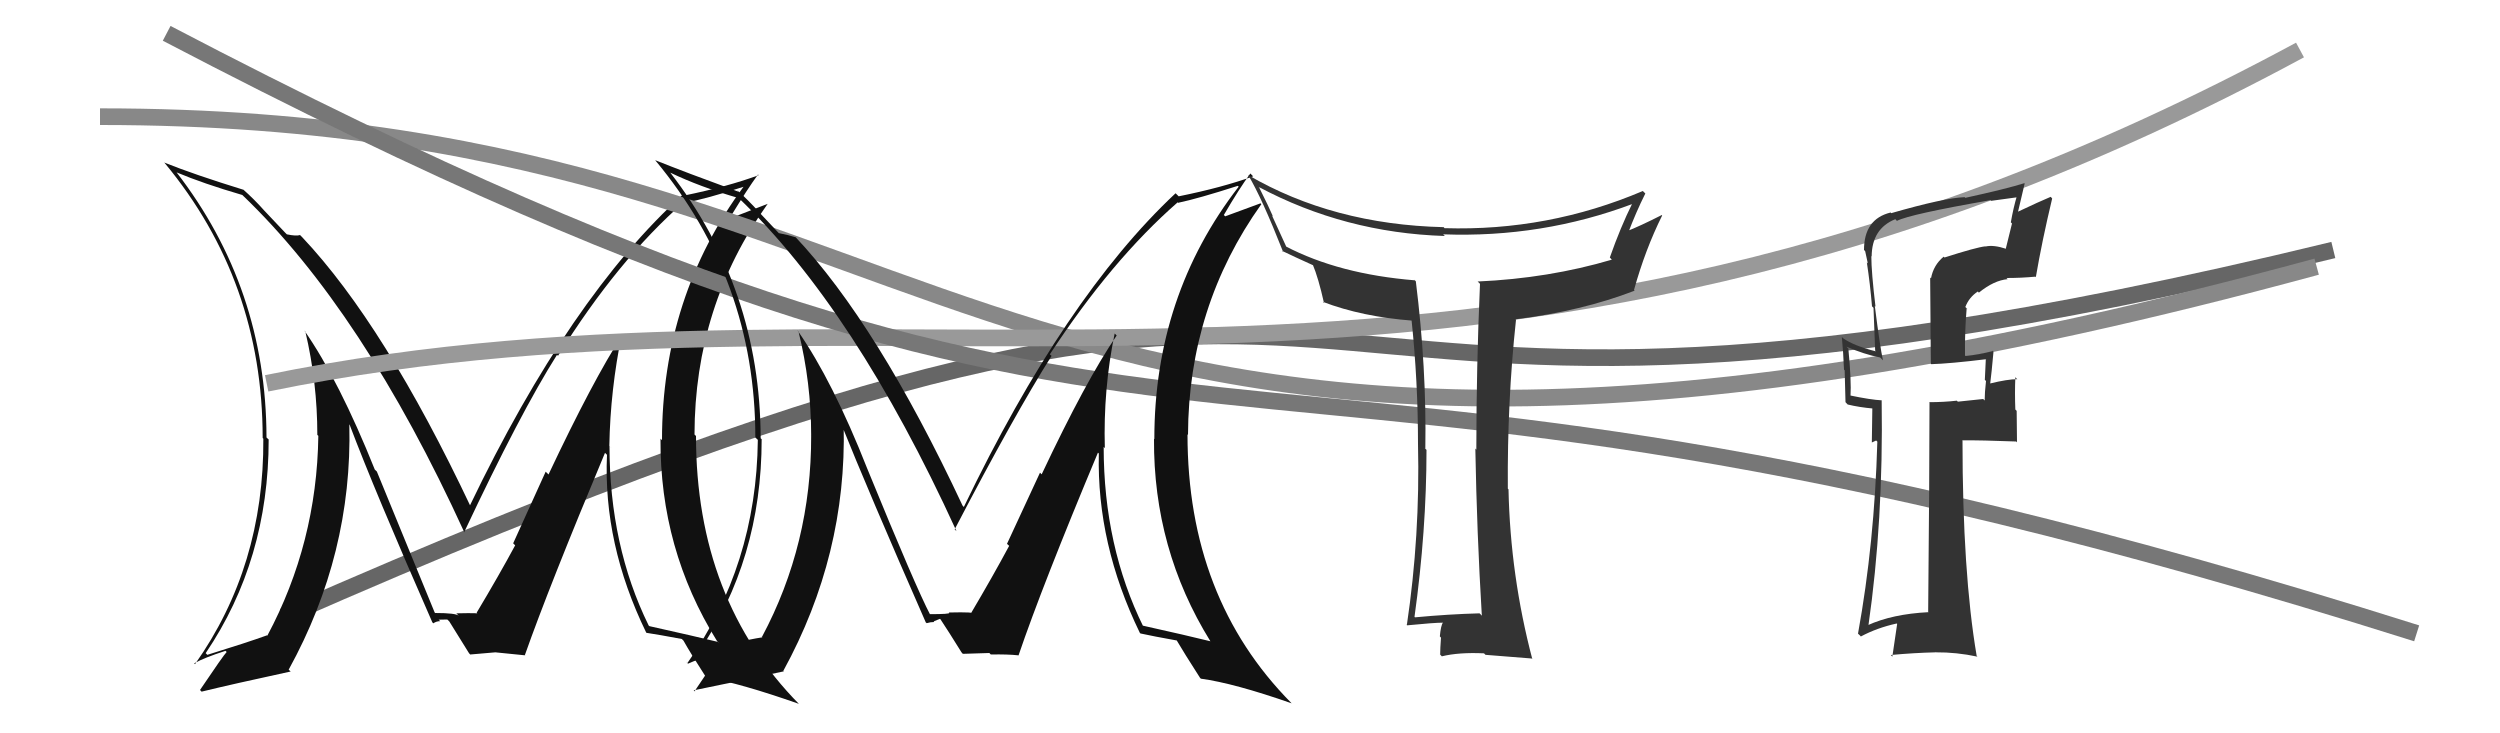
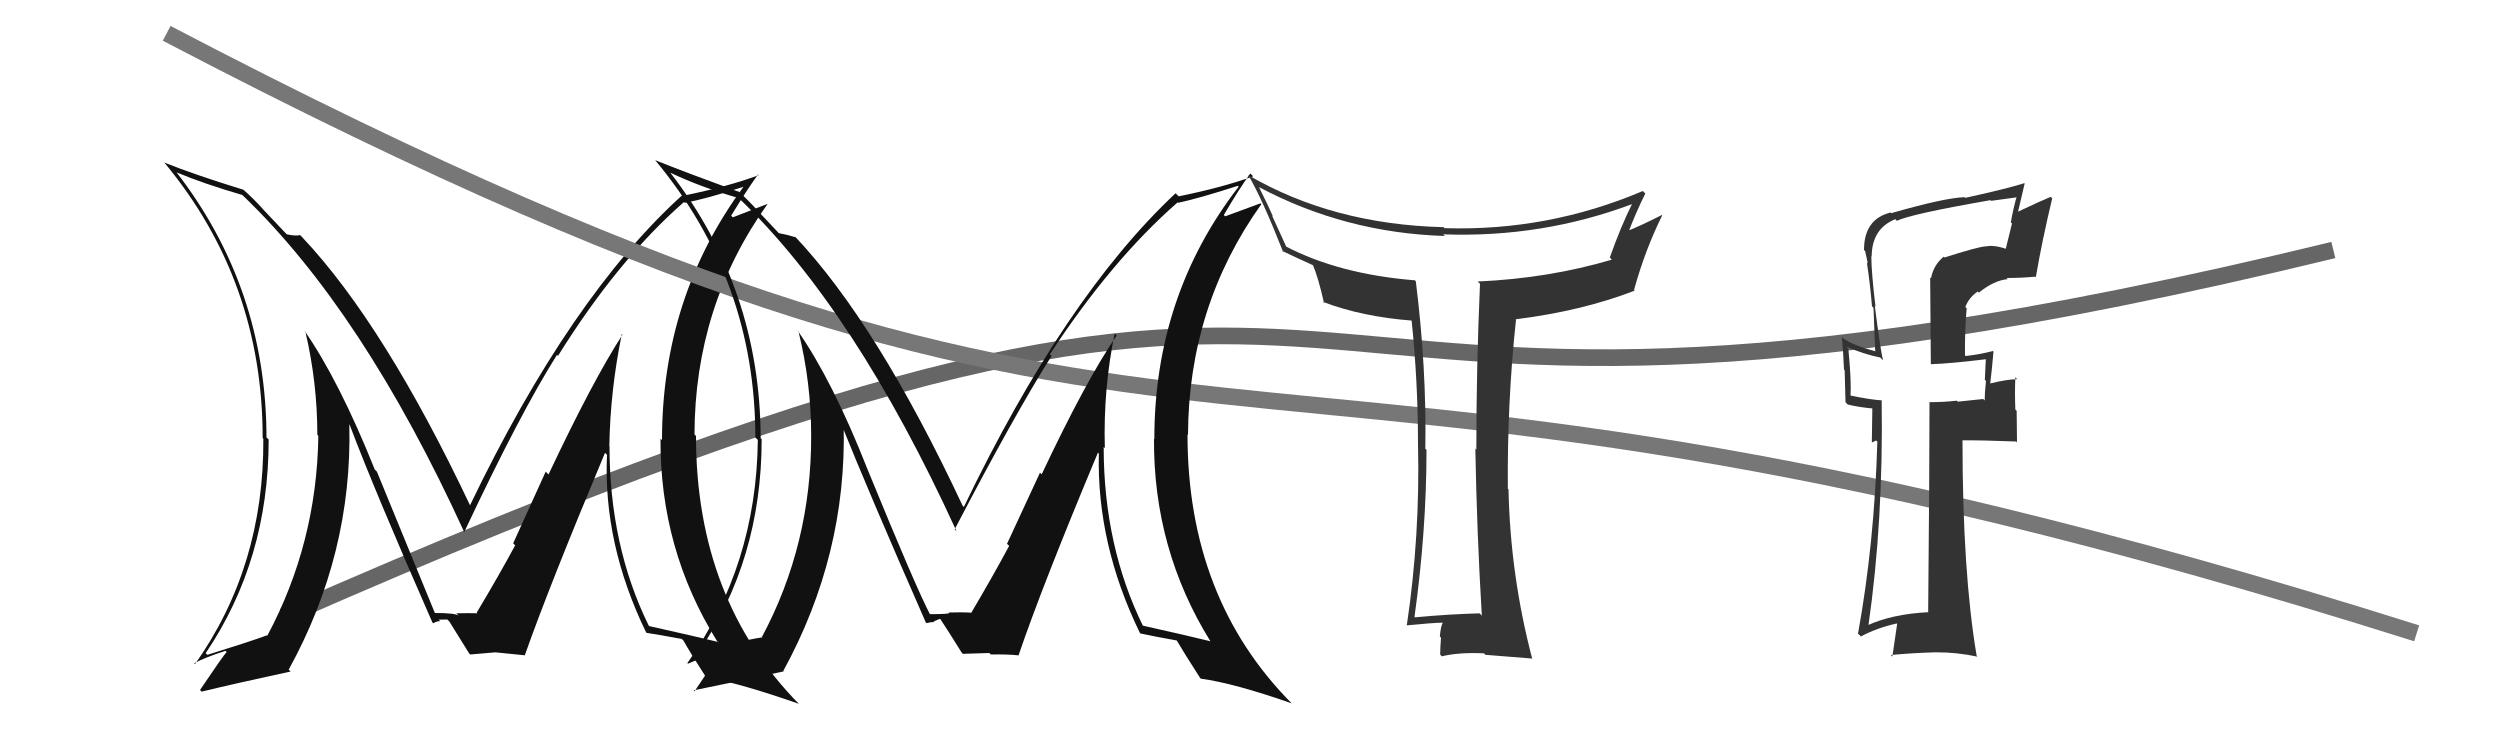
<svg xmlns="http://www.w3.org/2000/svg" width="150" height="44" viewBox="0,0,150,44">
  <path d="M17 37 C92 4,66 33,140 15" stroke="#666" fill="none" />
  <path fill="#111" d="M37.40 20.13L37.40 20.13L37.35 20.08Q35.57 22.83 32.91 28.47L32.74 28.30L30.79 32.60L30.91 32.72Q29.94 34.52 28.60 36.76L28.59 36.75L28.70 36.86Q29.06 36.76 27.38 36.80L27.39 36.81L27.53 36.95Q27.36 36.78 26.11 36.78L26.25 36.93L26.08 36.75Q25.54 35.45 22.61 28.29L22.44 28.13L22.49 28.18Q20.35 22.84 18.26 19.83L18.25 19.82L18.32 19.89Q19.04 22.94 19.04 26.10L19.07 26.12L19.10 26.15Q19.01 32.58 16.04 38.14L16.02 38.12L16.02 38.12Q14.80 38.56 12.44 39.29L12.35 39.20L12.34 39.19Q16.12 33.60 16.12 26.37L16.00 26.26L15.99 26.24Q15.97 17.28 10.57 10.31L10.66 10.41L10.59 10.34Q12.18 11.01 14.54 11.70L14.66 11.82L14.55 11.71Q21.78 18.63 27.87 31.96L27.84 31.92L27.85 31.93Q31.21 24.79 33.42 21.29L33.45 21.32L33.48 21.35Q37.08 15.58 41.04 12.12L40.96 12.04L41.09 12.17Q42.34 11.94 44.70 11.18L44.58 11.05L44.66 11.14Q39.72 17.80 39.72 26.41L39.65 26.34L39.63 26.32Q39.59 32.94 43.02 38.46L43.16 38.60L43.06 38.51Q41.71 38.18 38.97 37.57L38.94 37.55L38.92 37.53Q36.57 32.74 36.57 26.76L36.72 26.92L36.56 26.75Q36.62 23.39 37.31 20.04ZM38.85 38.03L38.75 37.93L38.79 37.97Q39.47 38.07 40.91 38.34L40.99 38.42L41.01 38.44Q41.38 39.11 42.34 40.60L42.45 40.71L42.38 40.64Q44.46 41.01 47.93 42.23L47.89 42.19L47.96 42.26Q41.76 35.98 41.76 26.16L41.66 26.06L41.67 26.08Q41.68 18.36 46.06 12.23L46.06 12.23L43.97 13.04L43.87 12.94Q44.84 11.35 45.48 10.47L45.50 10.49L45.52 10.51Q43.69 11.19 41.06 11.73L41.05 11.72L40.99 11.66Q34.23 17.76 28.18 30.36L28.27 30.45L28.26 30.44Q23.08 19.48 18.13 14.23L17.99 14.09L18.01 14.10Q17.78 14.18 17.21 14.06L17.10 13.95L15.89 12.67L15.87 12.65Q15.26 11.96 14.57 11.35L14.61 11.39L14.62 11.39Q11.64 10.47 9.85 9.75L9.82 9.72L9.89 9.79Q15.76 16.88 15.76 26.28L15.88 26.40L15.80 26.32Q15.85 33.98 11.70 39.85L11.73 39.88L11.65 39.80Q12.23 39.47 13.53 39.05L13.58 39.10L13.60 39.12Q13.41 39.31 12.00 41.40L12.13 41.53L12.09 41.50Q13.93 41.05 17.44 40.29L17.43 40.28L17.32 40.18Q21.15 33.23 20.96 25.47L21.02 25.52L20.98 25.49Q22.48 29.46 25.94 37.34L25.97 37.37L26.00 37.40Q26.18 37.27 26.41 37.27L26.32 37.18L26.84 37.17L26.96 37.29Q27.34 37.90 28.14 39.19L28.23 39.29L28.21 39.27Q29.72 39.14 29.72 39.14L29.88 39.30L29.72 39.14Q30.86 39.25 31.51 39.32L31.52 39.34L31.49 39.31Q32.95 35.17 36.30 27.17L36.29 27.16L36.42 27.29Q36.18 32.62 38.77 37.95Z" />
-   <path d="M6 7 C60 7,58 38,139 16" stroke="#888" fill="none" />
-   <path d="M16 23 C55 15,88 30,138 3" stroke="#999" fill="none" />
  <path d="M10 2 C75 36,69 14,145 38" stroke="#777" fill="none" />
  <path fill="#111" d="M66.97 20.10L66.90 20.03L67.00 20.13Q65.16 22.82 62.50 28.46L62.40 28.36L60.42 32.63L60.55 32.75Q59.58 34.56 58.25 36.81L58.34 36.90L58.27 36.83Q58.61 36.71 56.93 36.75L57.08 36.90L56.95 36.77Q57.03 36.85 55.77 36.85L55.81 36.88L55.81 36.88Q54.97 35.29 52.04 28.13L52.06 28.15L52.04 28.13Q49.96 22.85 47.86 19.84L47.83 19.80L47.91 19.89Q48.67 22.97 48.67 26.13L48.65 26.11L48.67 26.12Q48.69 32.65 45.72 38.21L45.65 38.14L45.74 38.24Q44.29 38.46 41.93 39.18L41.85 39.11L41.90 39.15Q45.70 33.58 45.70 26.35L45.64 26.30L45.64 26.29Q45.61 17.32 40.21 10.35L40.18 10.33L40.20 10.35Q41.98 11.21 44.34 11.89L44.32 11.88L44.30 11.86Q51.30 18.55 57.39 31.87L57.33 31.81L57.28 31.76Q60.88 24.86 63.09 21.36L63.09 21.35L62.99 21.26Q66.70 15.60 70.66 12.14L70.70 12.18L70.68 12.17Q71.91 11.91 74.27 11.15L74.27 11.15L74.32 11.20Q69.26 17.74 69.26 26.35L69.18 26.27L69.24 26.33Q69.20 32.95 72.62 38.47L72.72 38.57L72.64 38.48Q71.27 38.14 68.53 37.53L68.56 37.56L68.61 37.62Q66.22 32.78 66.22 26.81L66.19 26.78L66.29 26.89Q66.19 23.36 66.88 20.01ZM68.35 37.93L68.43 38.01L68.44 38.01Q69.16 38.17 70.61 38.43L70.58 38.41L70.60 38.42Q71.04 39.17 71.99 40.65L71.97 40.63L72.05 40.72Q74.04 40.99 77.50 42.20L77.51 42.21L77.47 42.17Q71.25 35.88 71.25 26.06L71.17 25.98L71.28 26.09Q71.31 18.38 75.68 12.25L75.63 12.20L73.51 12.98L73.43 12.90Q74.37 11.29 75.02 10.41L75.13 10.52L75.19 10.58Q73.34 11.25 70.72 11.78L70.55 11.61L70.53 11.60Q63.89 17.82 57.83 30.42L57.74 30.32L57.76 30.35Q52.65 19.44 47.70 14.19L47.69 14.18L47.75 14.24Q47.31 14.10 46.74 13.99L46.74 14.00L45.46 12.64L45.55 12.73Q44.86 11.97 44.18 11.36L44.15 11.33L44.33 11.51Q41.10 10.33 39.31 9.61L39.37 9.67L39.31 9.61Q45.32 16.83 45.32 26.24L45.33 26.26L45.47 26.39Q45.39 33.93 41.24 39.79L41.15 39.69L41.28 39.82Q41.90 39.54 43.20 39.12L43.11 39.03L43.24 39.16Q43.08 39.38 41.67 41.48L41.74 41.54L41.62 41.42Q43.52 41.04 47.03 40.28L47.05 40.30L47.00 40.25Q50.81 33.29 50.62 25.52L50.45 25.36L50.44 25.35Q52.09 29.47 55.55 37.35L55.57 37.36L55.60 37.39Q55.83 37.32 56.06 37.32L56.02 37.28L56.40 37.13L56.43 37.16Q56.89 37.85 57.69 39.14L57.78 39.24L57.78 39.23Q59.37 39.18 59.37 39.18L59.30 39.12L59.45 39.27Q60.46 39.25 61.10 39.32L60.95 39.17L61.11 39.33Q62.53 35.15 65.88 27.15L65.87 27.15L65.93 27.21Q65.80 32.64 68.39 37.97Z" />
  <path fill="#333" d="M88.84 36.87L88.85 36.87L88.77 36.80Q86.92 36.85 84.90 37.04L84.80 36.94L84.87 37.01Q85.59 31.83 85.59 26.99L85.44 26.85L85.52 26.92Q85.60 22.09 84.95 16.88L84.82 16.74L84.90 16.82Q80.34 16.45 77.14 14.78L77.18 14.81L76.32 12.93L76.38 12.99Q76.15 12.45 75.54 11.23L75.66 11.35L75.51 11.21Q80.68 13.97 86.69 14.16L86.70 14.17L86.59 14.06Q92.52 14.28 97.97 12.23L97.90 12.16L97.94 12.20Q97.23 13.63 96.59 15.45L96.59 15.45L96.71 15.58Q92.92 16.70 88.66 16.89L88.72 16.95L88.80 17.03Q88.58 22.03 88.58 26.98L88.45 26.84L88.52 26.92Q88.61 31.95 88.91 36.94ZM98.62 11.51L98.73 11.62L98.57 11.46Q92.88 13.88 86.68 13.69L86.68 13.70L86.62 13.63Q79.98 13.47 74.88 10.50L74.86 10.48L74.90 10.52Q75.70 11.85 76.99 15.12L76.97 15.10L76.92 15.05Q77.58 15.37 78.84 15.94L78.73 15.83L78.76 15.86Q79.10 16.66 79.44 18.18L79.38 18.12L79.37 18.11Q81.72 19.01 84.77 19.24L84.77 19.25L84.69 19.17Q85.08 22.87 85.08 26.64L85.15 26.71L85.08 26.63Q85.21 32.14 84.41 37.51L84.32 37.41L84.43 37.52Q86.05 37.36 86.59 37.36L86.52 37.29L86.58 37.35Q86.45 37.52 86.39 38.19L86.39 38.18L86.46 38.26Q86.41 38.93 86.41 39.27L86.35 39.21L86.51 39.38Q87.52 39.13 89.04 39.20L89.16 39.32L89.13 39.29Q90.07 39.36 91.90 39.51L91.77 39.38L91.94 39.55Q90.62 34.54 90.51 29.36L90.46 29.31L90.47 29.32Q90.43 24.10 90.96 19.19L90.90 19.13L90.93 19.16Q94.92 18.66 98.08 17.44L98.03 17.39L98.04 17.40Q98.71 14.98 99.73 12.93L99.72 12.92L99.71 12.90Q98.37 13.58 97.57 13.89L97.70 14.02L97.68 14.00Q98.15 12.75 98.72 11.61Z" />
  <path fill="#333" d="M116.60 15.38L116.68 15.46L116.62 15.40Q116.01 15.90 115.86 16.70L115.81 16.65L115.85 21.83L115.87 21.85Q116.98 21.82 119.19 21.55L119.24 21.60L119.15 21.52Q119.13 21.95 119.09 22.79L118.99 22.69L119.16 22.86Q119.08 23.57 119.08 24.03L118.99 23.94L117.47 24.10L117.41 24.04Q116.63 24.13 115.75 24.13L115.85 24.23L115.77 24.14Q115.77 28.33 115.69 36.71L115.66 36.68L115.71 36.73Q113.54 36.84 112.05 37.52L111.95 37.42L112.10 37.57Q113.01 31.25 112.90 24.02L112.91 24.03L112.91 24.02Q112.26 23.99 110.97 23.72L111.00 23.76L111.03 23.79Q111.09 22.85 110.90 20.91L110.87 20.89L110.79 20.80Q111.85 21.26 112.81 21.45L112.97 21.61L112.98 21.62Q112.80 20.83 112.49 18.36L112.60 18.47L112.53 18.40Q112.28 16.32 112.28 15.37L112.26 15.34L112.30 15.39Q112.31 13.72 113.72 13.15L113.80 13.24L113.82 13.25Q114.60 12.85 119.43 12.01L119.32 11.90L119.47 12.05Q120.31 11.94 121.15 11.82L121.00 11.67L121.03 11.70Q120.80 12.47 120.65 13.34L120.72 13.41L120.35 14.91L120.37 14.93Q119.62 14.68 119.13 14.79L119.26 14.93L119.12 14.78Q118.57 14.84 116.67 15.45ZM122.16 16.64L122.20 16.68L122.15 16.63Q122.52 14.46 123.13 11.91L123.08 11.85L123.04 11.81Q122.37 12.09 121.08 12.70L121.08 12.71L121.48 11.01L121.46 10.99Q120.39 11.33 117.92 11.87L117.83 11.78L117.88 11.83Q116.67 11.87 113.47 12.79L113.37 12.69L113.44 12.75Q111.84 13.14 111.84 15.00L111.88 15.04L111.91 15.07Q112.00 15.47 112.07 15.81L112.01 15.74L112.01 15.74Q112.21 17.05 112.32 18.38L112.41 18.47L112.51 21.04L112.55 21.08Q111.23 20.75 110.58 20.29L110.60 20.31L110.51 20.22Q110.60 21.15 110.64 22.18L110.68 22.22L110.73 24.13L110.86 24.27Q111.57 24.44 112.37 24.51L112.34 24.48L112.31 26.55L112.57 26.43L112.64 26.50Q112.47 32.57 111.48 38.02L111.59 38.12L111.65 38.19Q112.62 37.67 113.80 37.41L113.83 37.43L113.54 39.40L113.45 39.30Q114.85 39.17 116.14 39.14L116.10 39.10L116.15 39.14Q117.39 39.13 118.65 39.40L118.51 39.26L118.60 39.35Q117.75 34.35 117.75 26.40L117.81 26.46L117.77 26.42Q118.87 26.41 120.97 26.49L121.02 26.54L121.00 24.65L120.92 24.57Q120.88 23.58 120.92 22.63L121.00 22.72L121.04 22.75Q120.46 22.75 119.40 23.01L119.37 22.99L119.41 23.03Q119.49 22.43 119.61 21.10L119.48 20.96L119.58 21.06Q118.73 21.28 117.93 21.36L117.97 21.39L117.90 21.33Q117.88 19.90 118.00 18.49L118.09 18.59L117.92 18.42Q118.14 17.84 118.67 17.49L118.70 17.52L118.73 17.56Q119.64 16.82 120.46 16.75L120.43 16.72L120.39 16.68Q121.28 16.68 122.12 16.60Z" />
</svg>